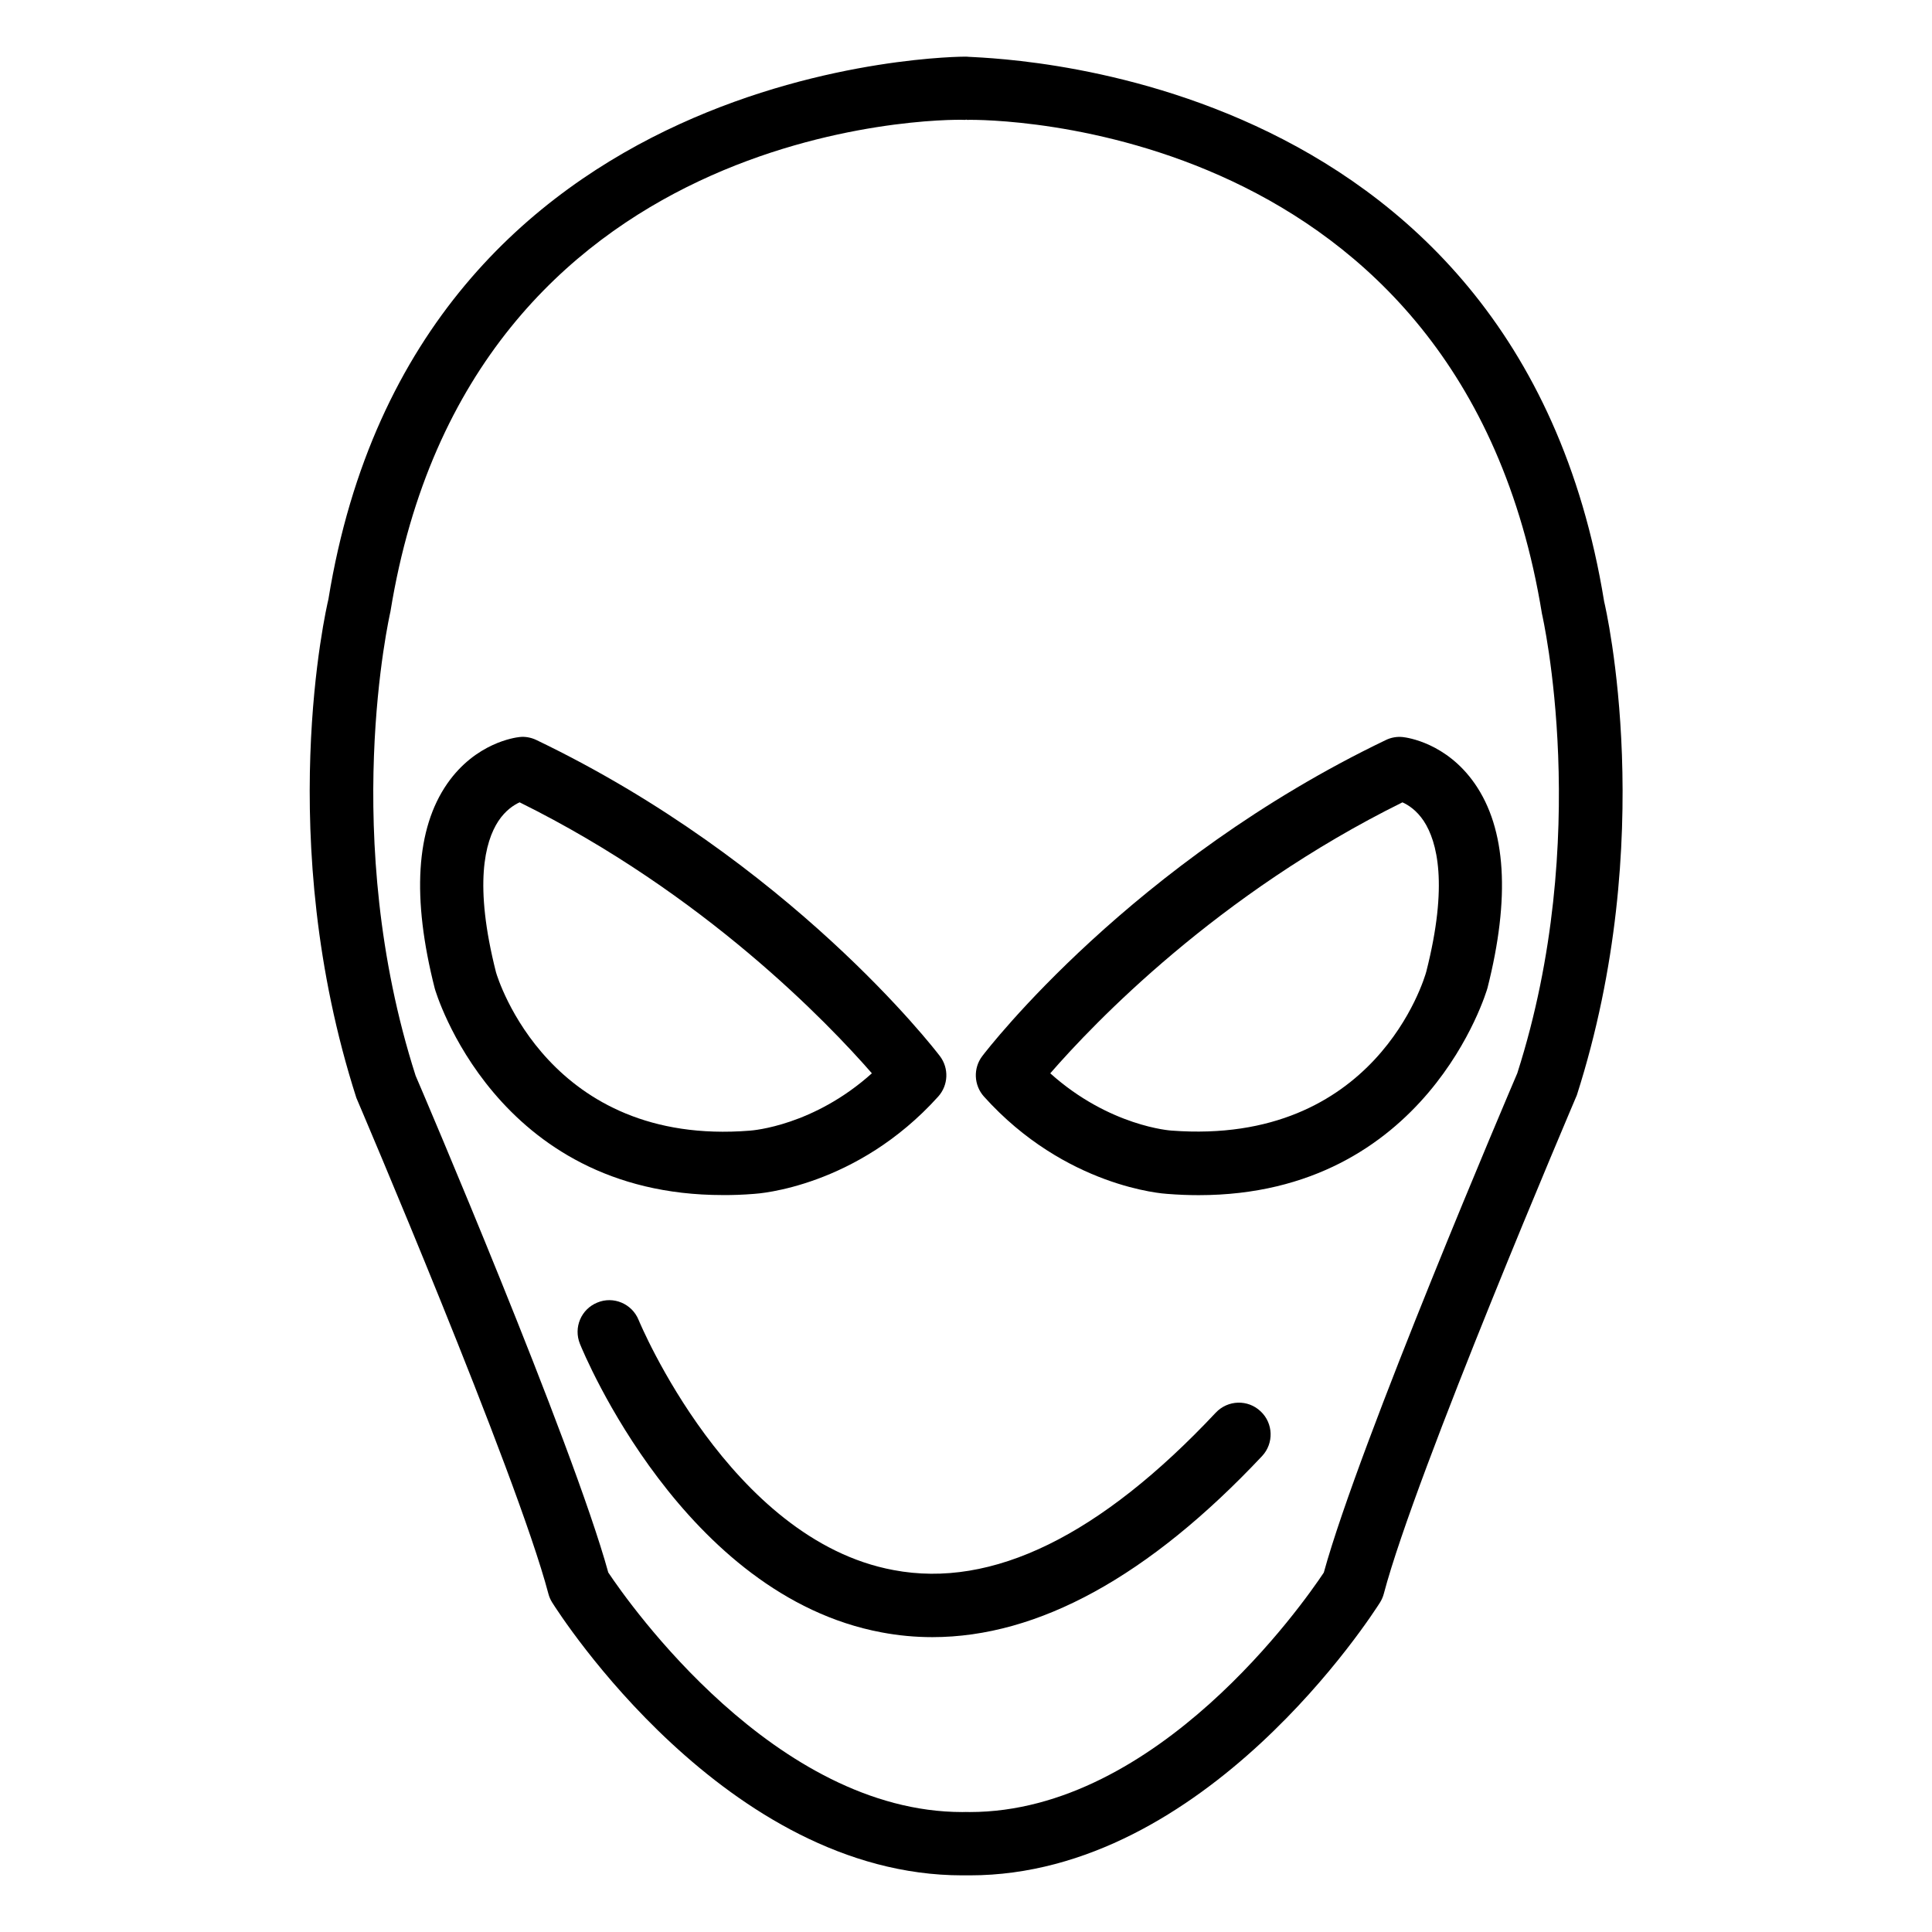
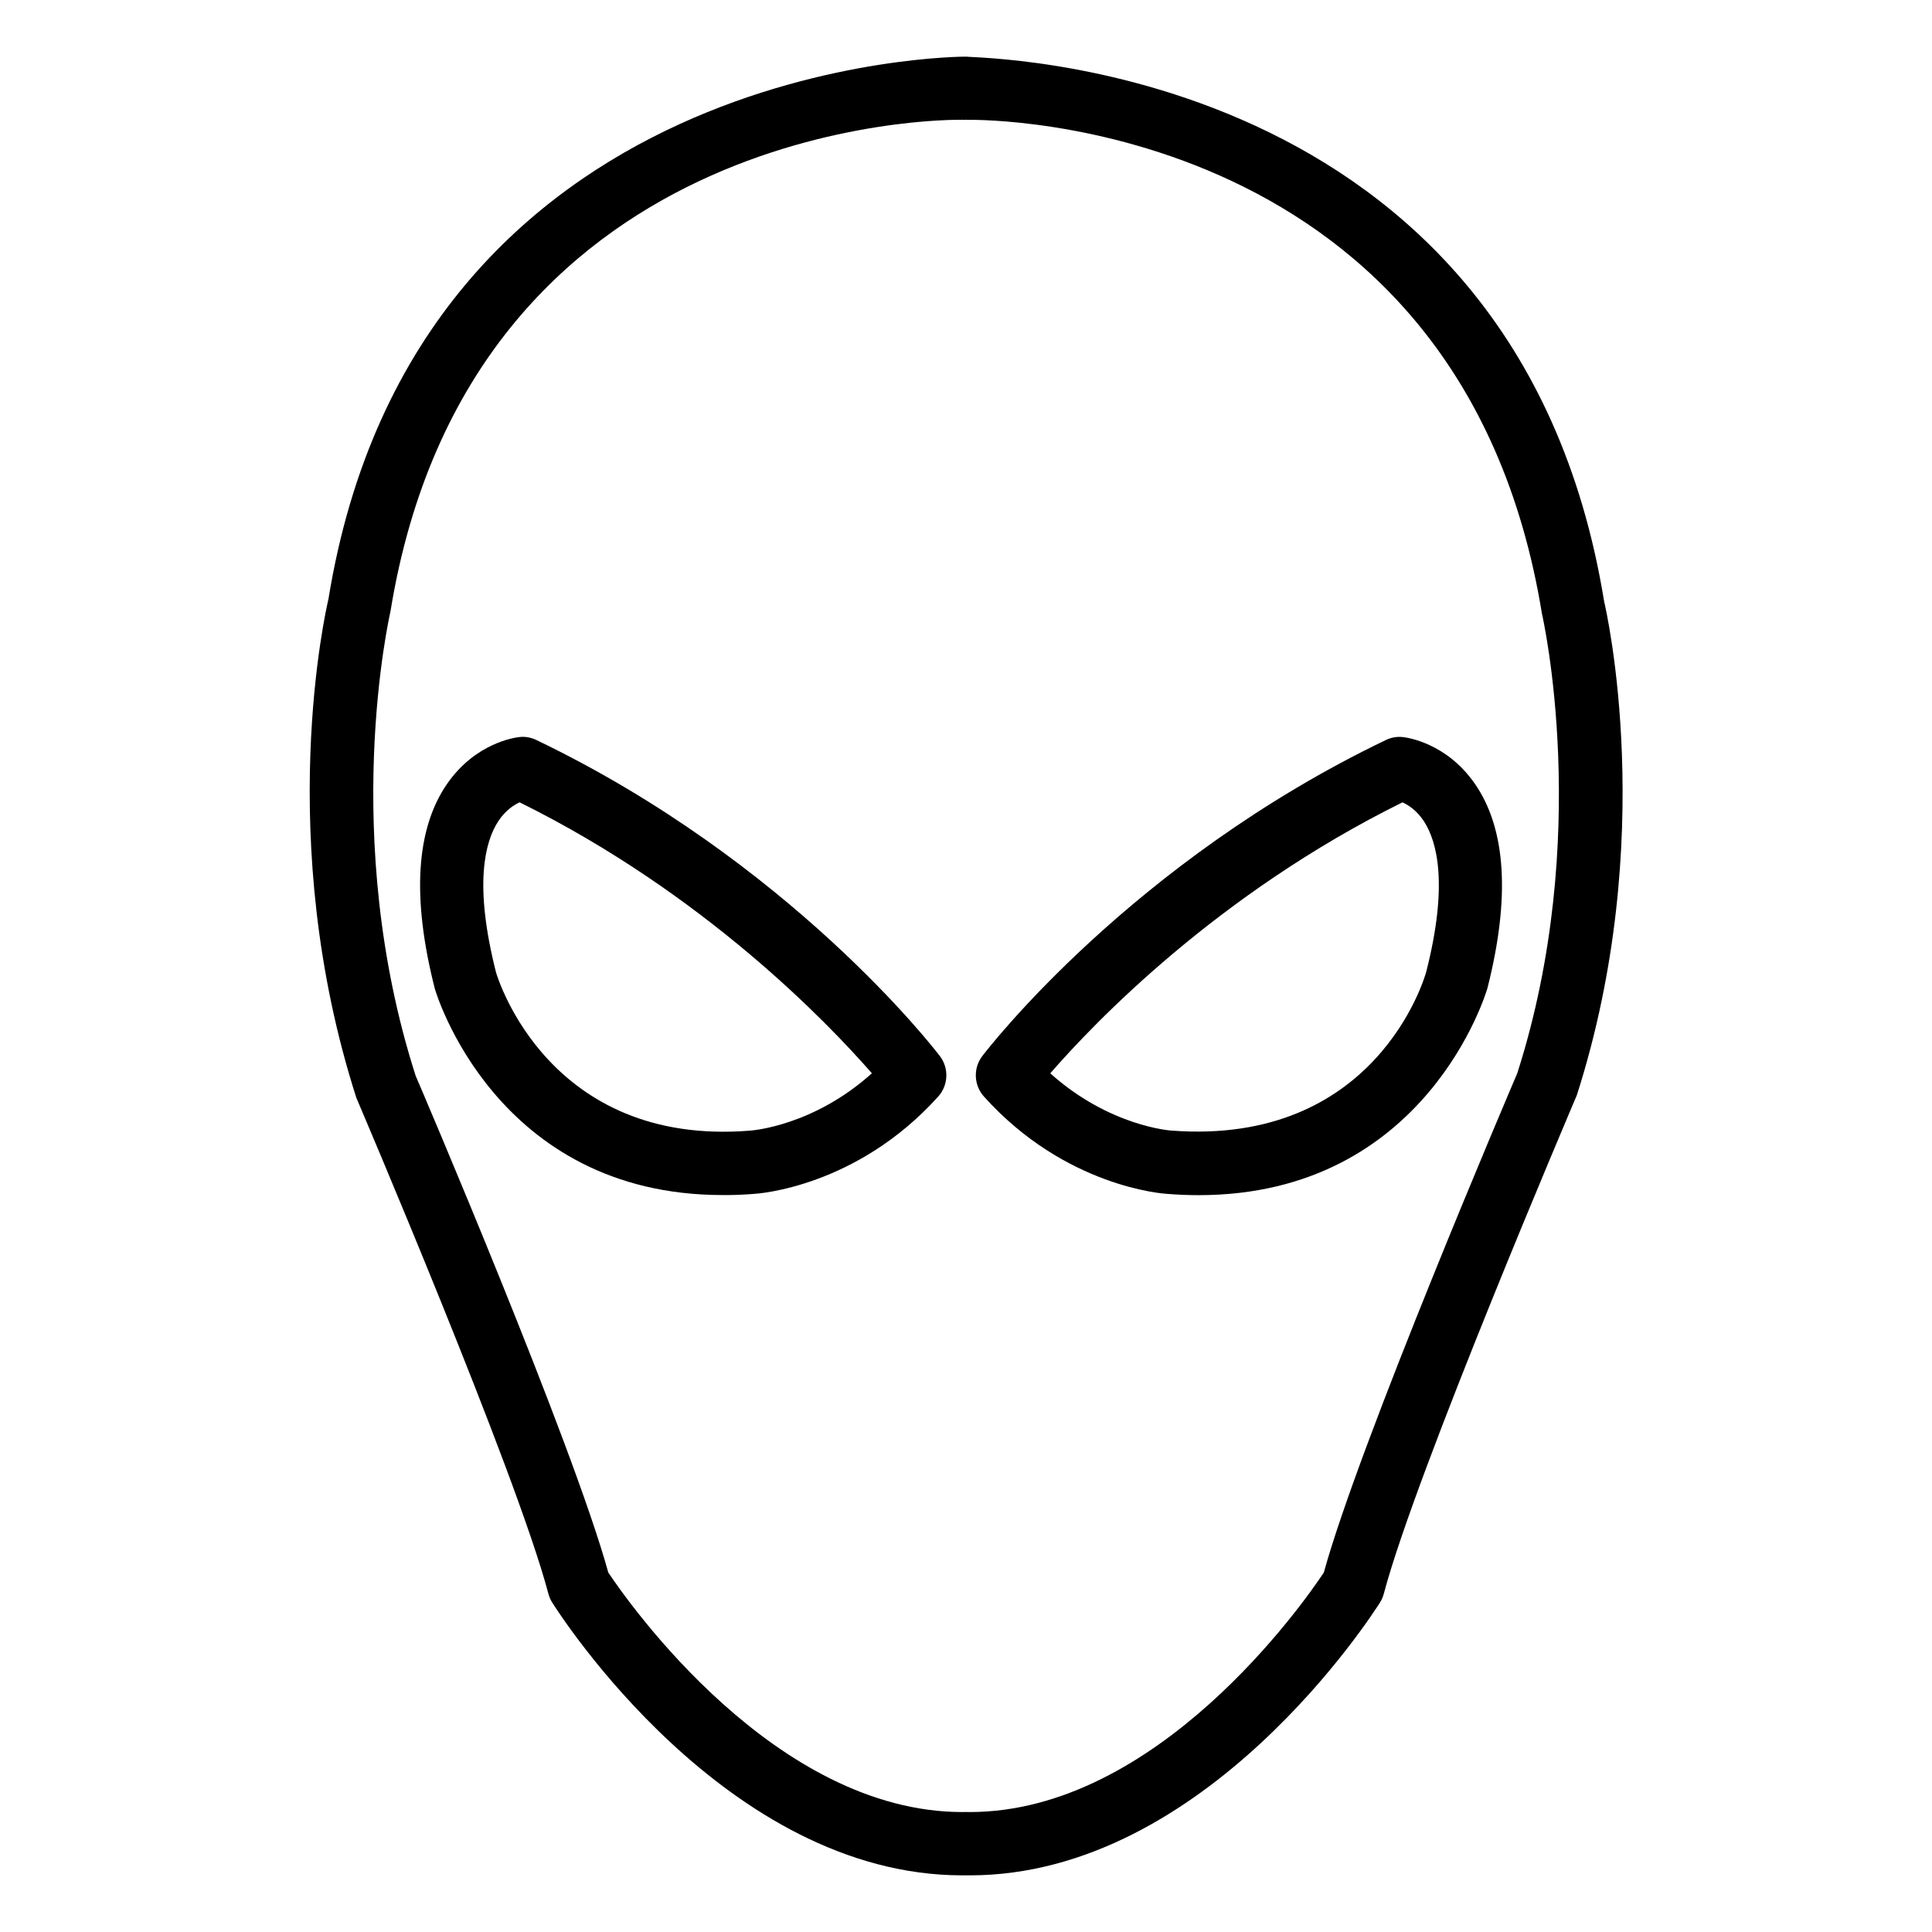
<svg xmlns="http://www.w3.org/2000/svg" fill="#000000" width="800px" height="800px" version="1.1" viewBox="144 144 512 512">
  <g>
    <path d="m569.11 303.39c-23.406-144.03-166.45-143.86-169.01-144.38-0.043 0-0.062 0.02-0.105 0.02-0.043 0-0.062-0.02-0.105-0.02-0.379 0-145.48-0.23-168.86 143.8-0.609 2.562-14.633 63.461 7.41 132.14 0.418 0.988 42.445 99.336 50.883 131.39 0.211 0.82 0.547 1.594 1.008 2.332 1.867 2.961 46.055 72.316 108.72 72.316h0.922 0.082 0.945c62.621 0 106.85-69.379 108.72-72.316 0.441-0.715 0.797-1.512 1.008-2.332 8.438-32.035 50.445-130.4 51.156-132.12 21.734-67.934 7.711-128.85 7.227-130.82zm-22.984 124.96c-1.723 4.031-41.836 97.969-51.305 132.4-5.414 8.145-44.082 63.461-93.836 63.461-0.273 0-0.547 0-0.82-0.02-0.043 0-0.062 0.02-0.082 0.02-0.043 0-0.082-0.02-0.125-0.02-0.316 0-0.609 0.02-0.902 0.02-49.625 0-88.418-55.336-93.855-63.48-9.469-34.406-49.605-128.32-51.051-131.64-20.301-63.316-6.93-121.84-6.68-123.02 21.141-130.13 146.17-130.61 152.21-130.3 0.148 0.02 0.25-0.062 0.398-0.062 0.082 0 0.148 0.043 0.211 0.062 5.414-0.168 131.01-0.168 152.34 130.86 0.145 0.609 13.496 59.117-6.508 121.71z" />
    <path d="m515.75 339.33c-1.512-0.168-3.106 0.105-4.512 0.797-67.113 32.223-105.34 81.66-106.93 83.758-2.434 3.191-2.246 7.703 0.441 10.707 21.602 24.035 47.672 25.758 48.574 25.801 2.875 0.23 5.668 0.336 8.332 0.336 60.5 0 76.328-54.137 76.535-54.875 6.086-23.992 4.953-42.215-3.359-54.18-7.512-10.812-17.926-12.219-19.078-12.344zm6.234 62.156c-0.504 1.891-13.496 46.203-67.512 42.133-0.188 0-16.438-1.09-32.141-15.176 11.586-13.328 44.293-47.566 93.332-71.812 1.555 0.691 3.777 2.121 5.668 4.977 3.527 5.41 6.527 16.766 0.652 39.879z" />
    <path d="m343.84 460.39c1.09-0.062 27.164-1.785 48.805-25.801 2.688-3 2.875-7.496 0.441-10.707-1.594-2.098-39.801-51.535-106.91-83.758-1.422-0.691-3.082-0.988-4.531-0.797-1.176 0.125-11.586 1.531-19.102 12.32-8.312 11.965-9.469 30.188-3.316 54.348 0.148 0.566 15.977 54.707 76.305 54.707 2.688 0.023 5.438-0.082 8.312-0.312zm-68.391-58.715c-5.918-23.301-2.938-34.637 0.609-40.055 1.891-2.875 4.137-4.305 5.648-4.996 48.91 24.184 81.723 58.484 93.352 71.812-15.449 13.875-31.469 15.137-32.348 15.199-53.133 4.242-66.781-40.285-67.262-41.961z" />
-     <path d="m466.19 518.37c-30.543 32.539-59.199 46.707-85.418 41.711-43.348-8.039-67.301-65.707-67.531-66.273-1.742-4.305-6.676-6.402-10.938-4.617-4.305 1.742-6.359 6.613-4.617 10.938 1.09 2.707 27.562 66.691 79.957 76.473 4.449 0.84 8.922 1.258 13.434 1.258 28.086 0 57.414-16.102 87.391-47.988 3.148-3.359 3-8.691-0.398-11.859-3.356-3.188-8.668-3.039-11.879 0.359z" />
  </g>
</svg>